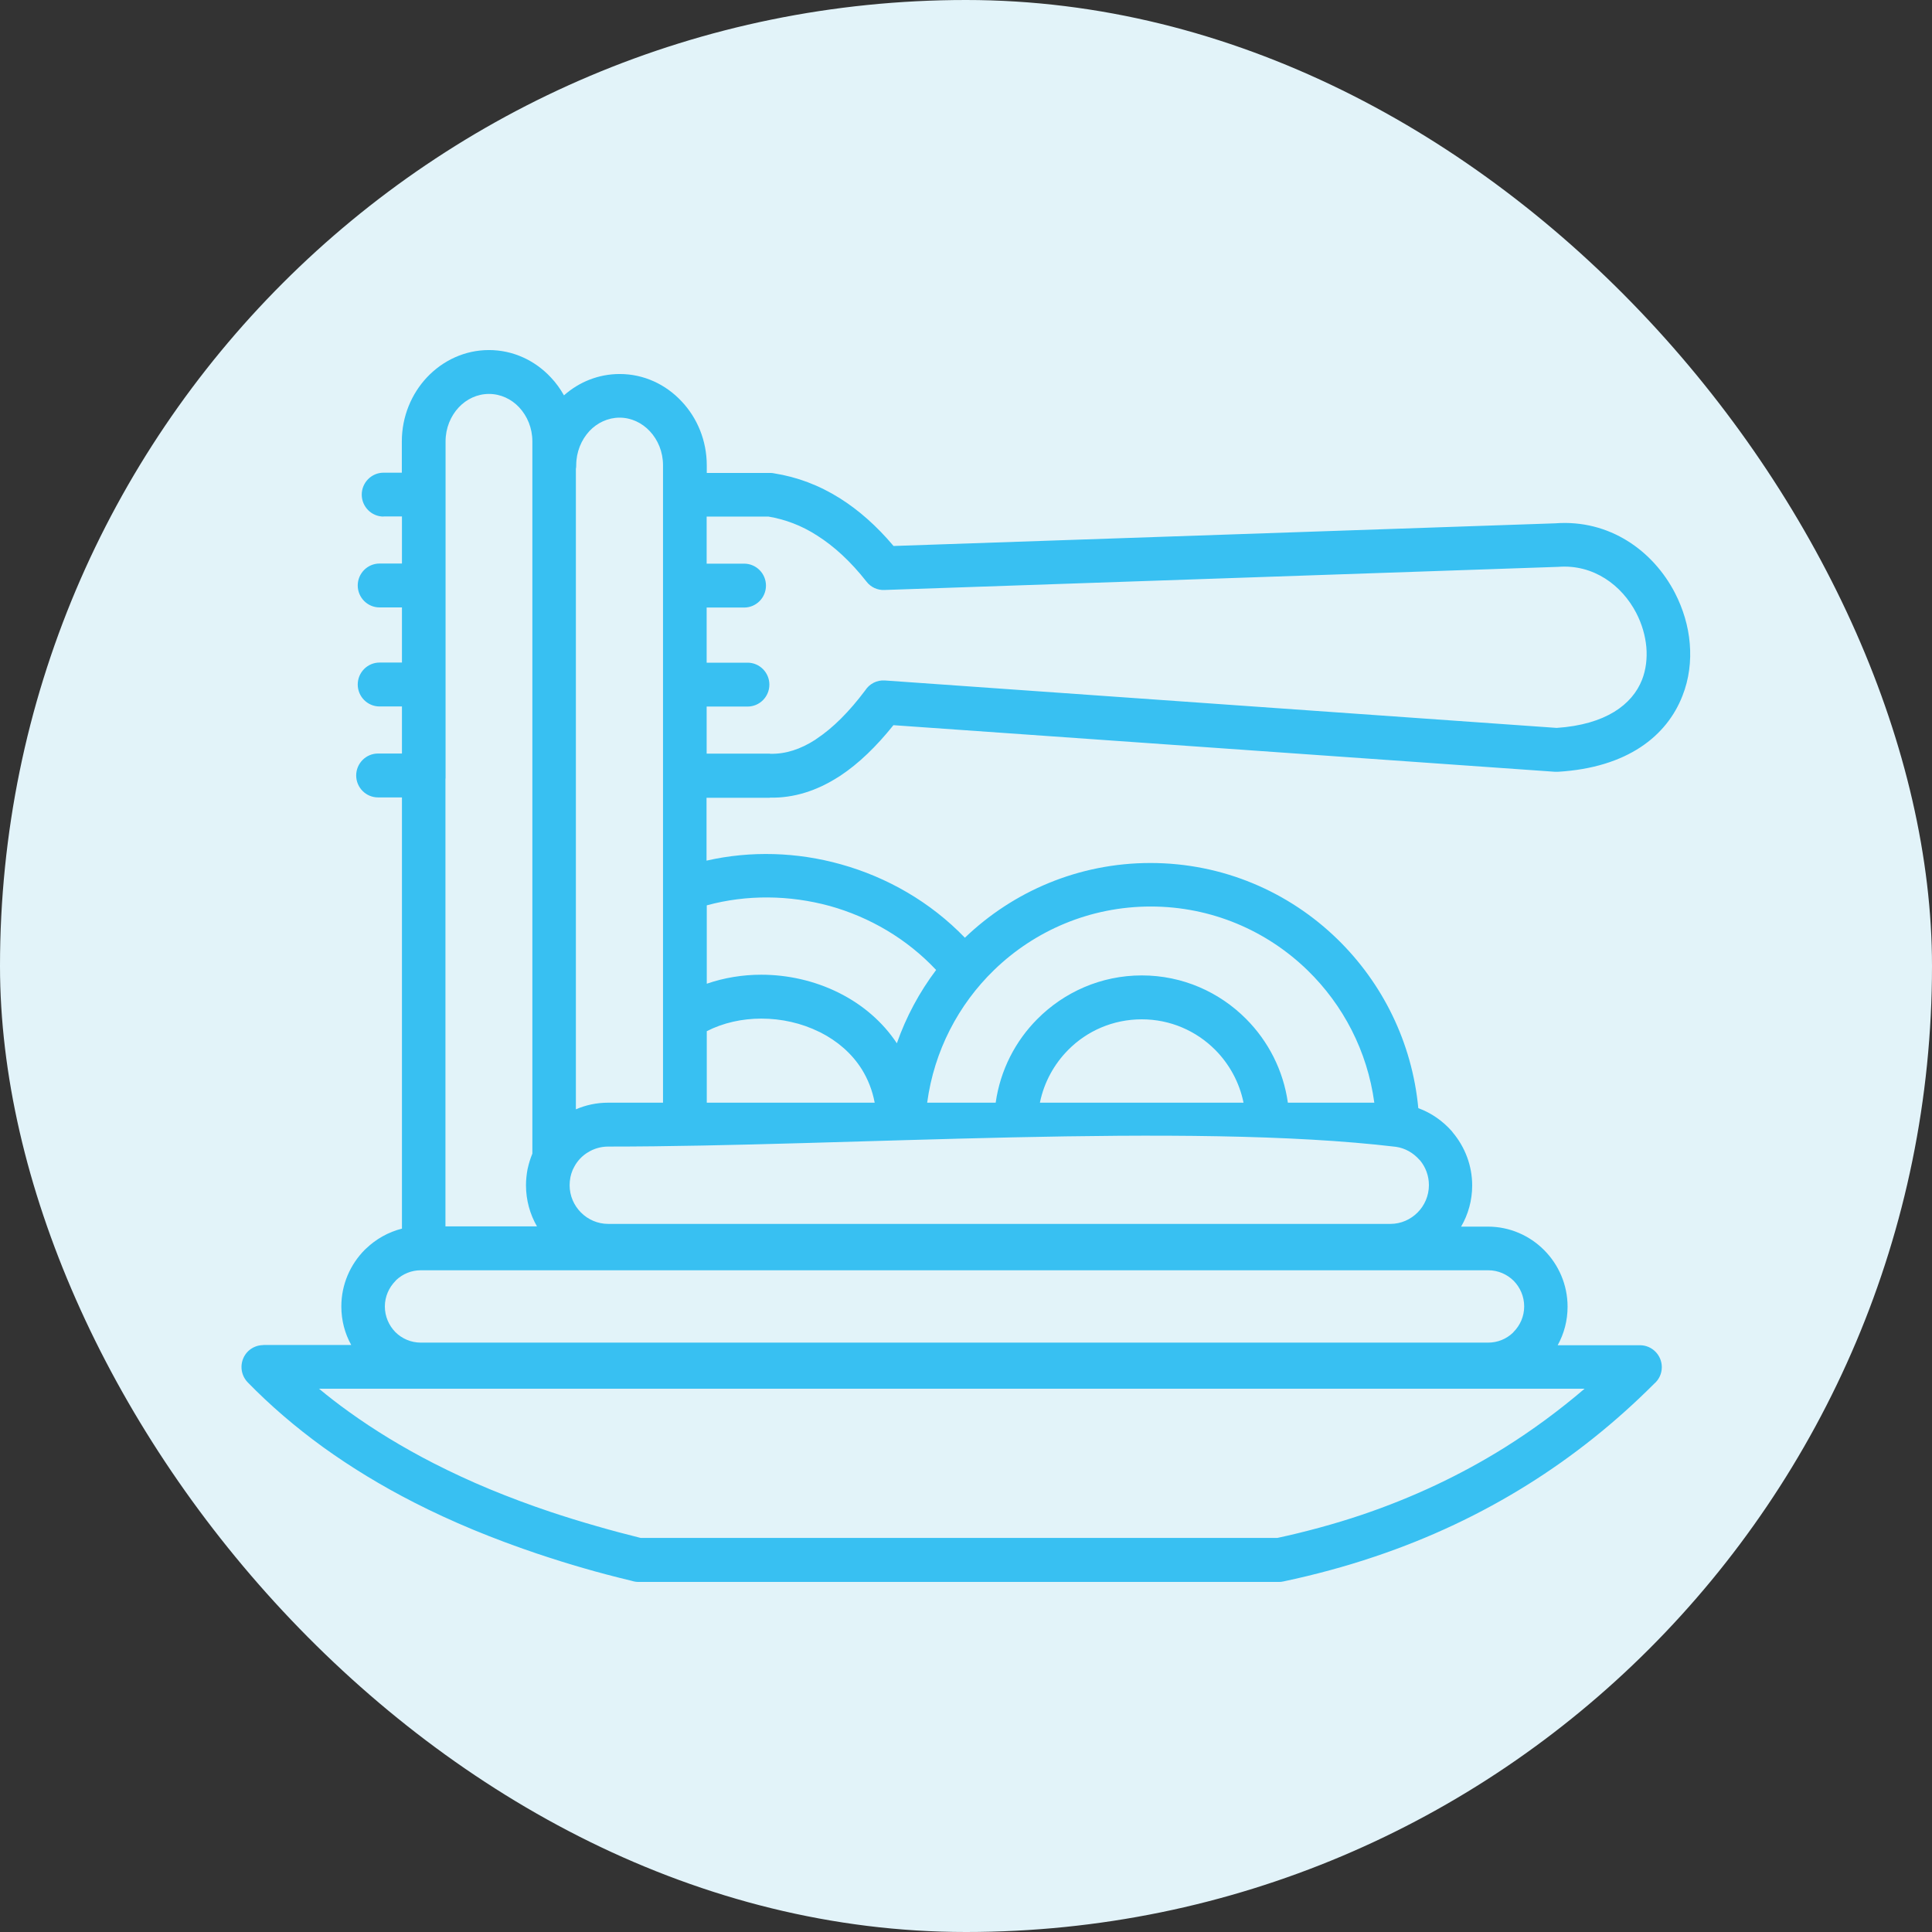
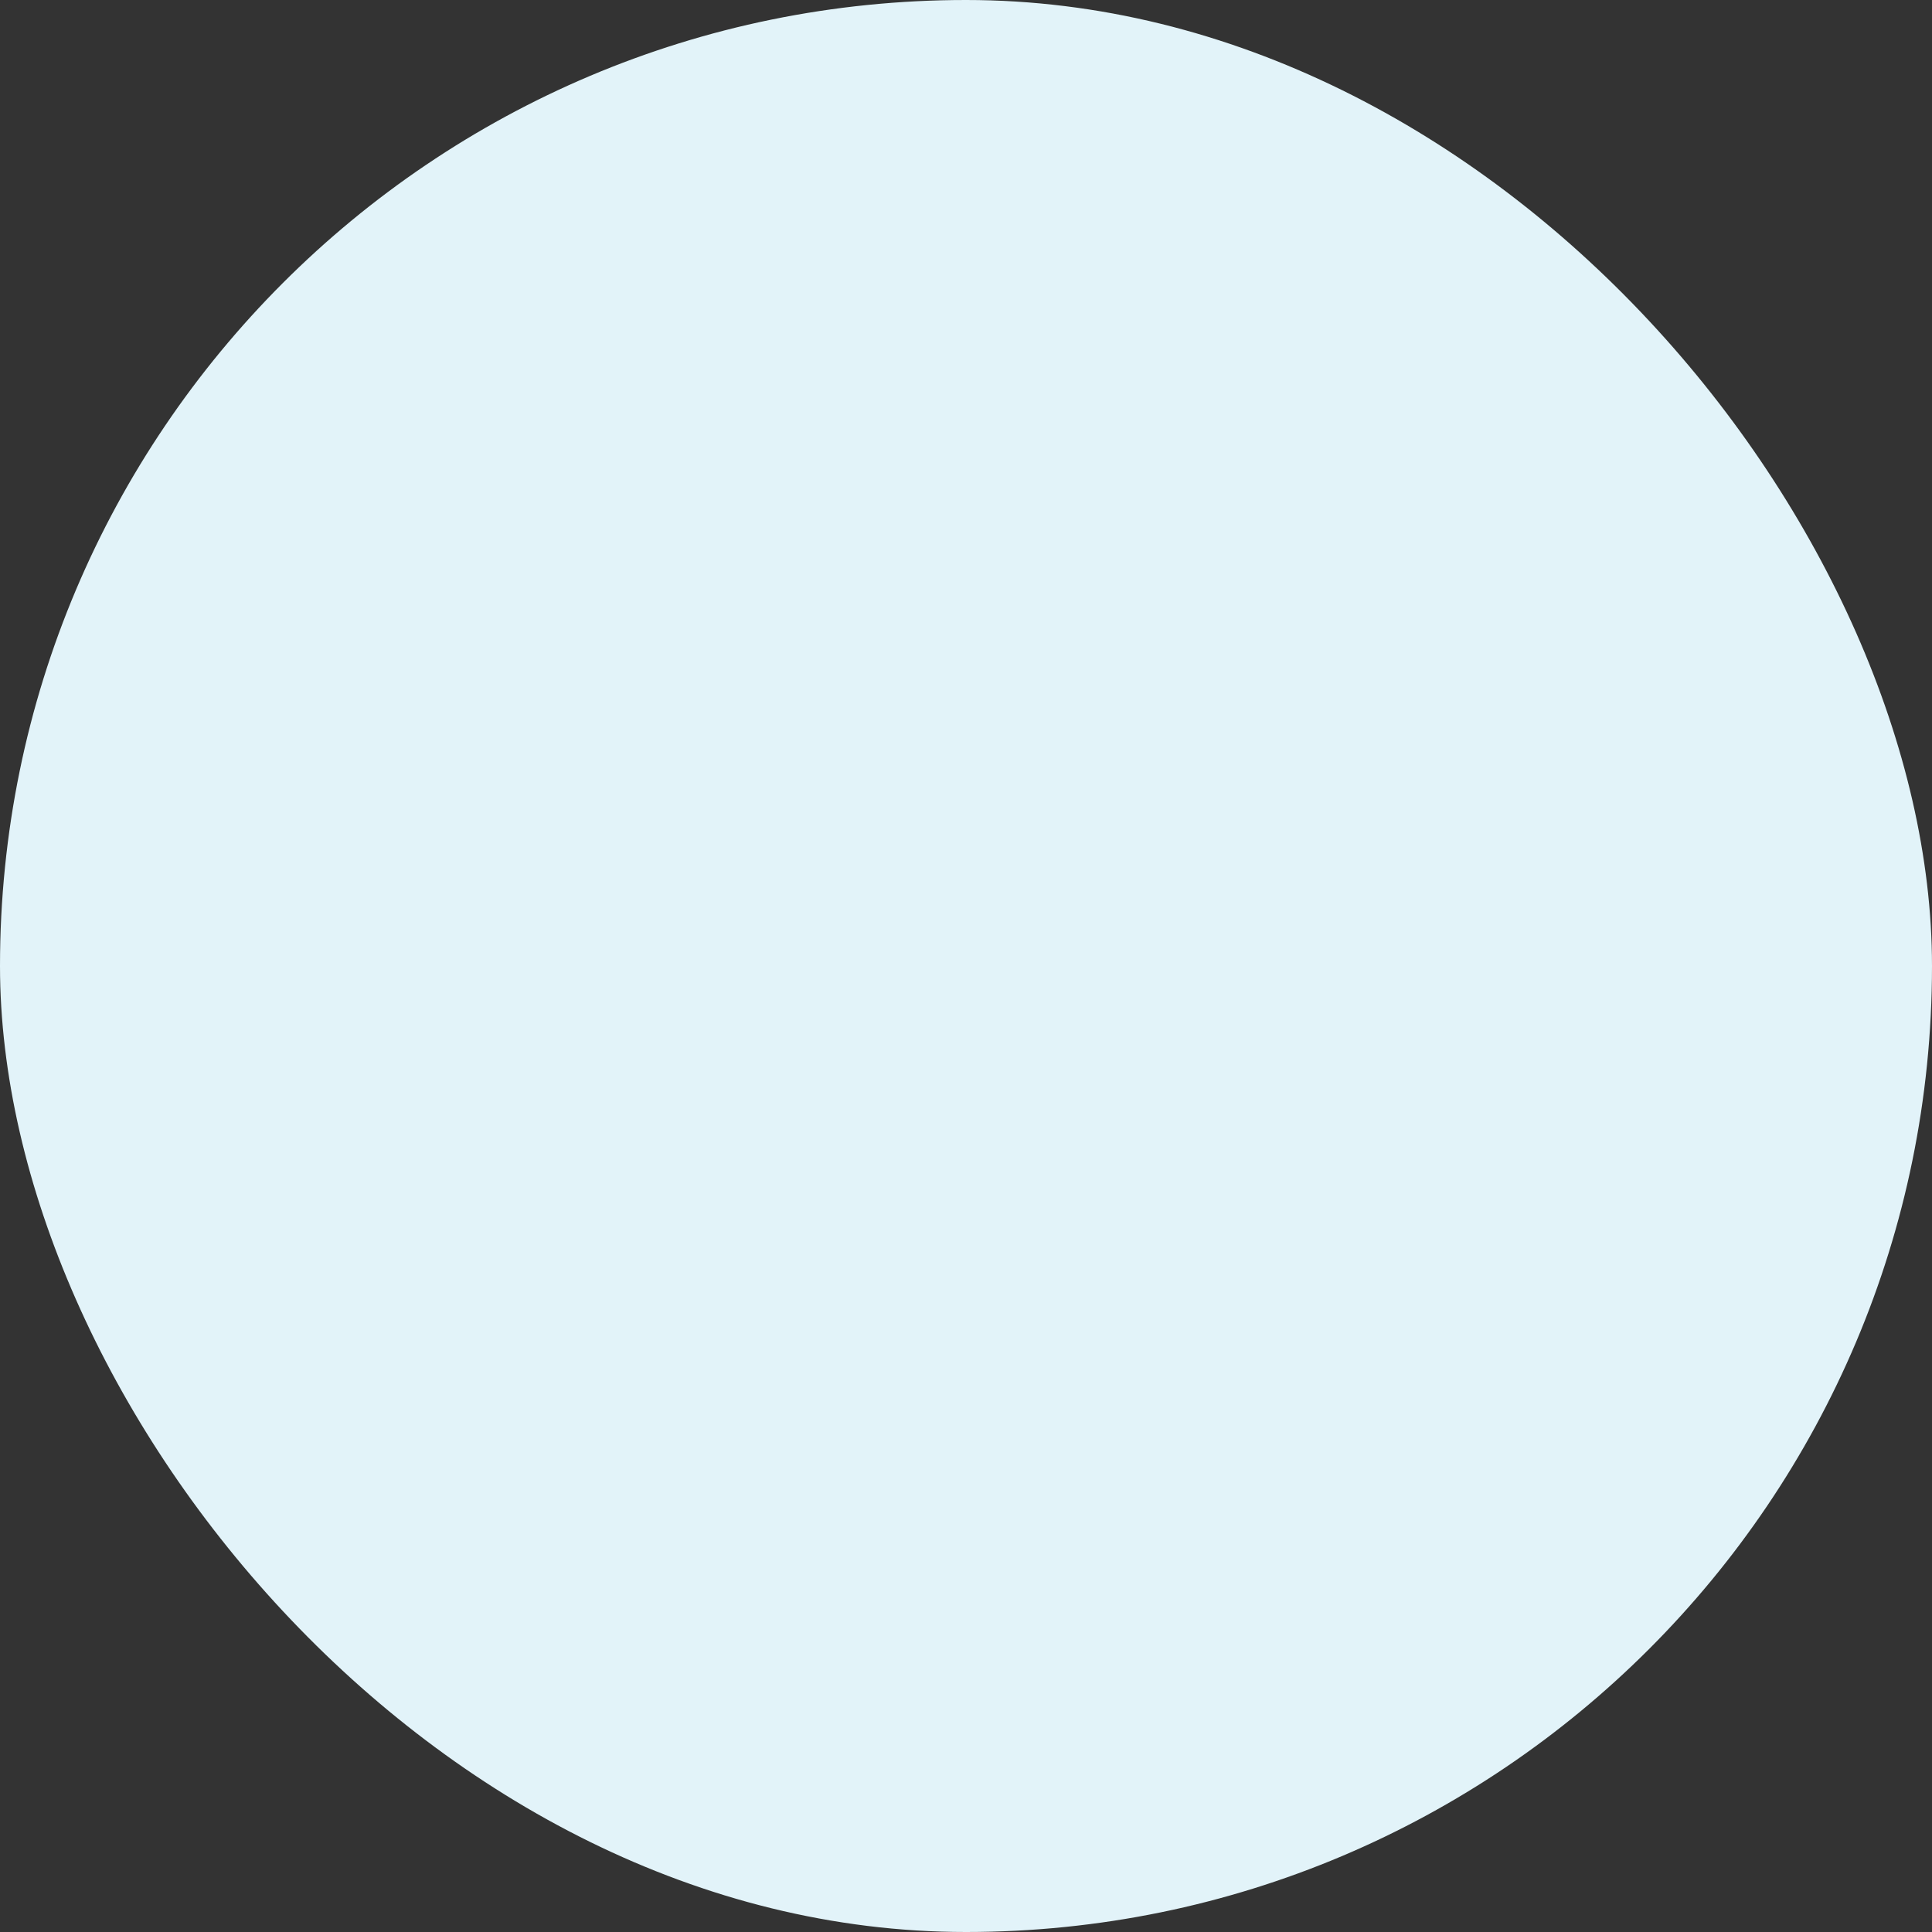
<svg xmlns="http://www.w3.org/2000/svg" width="80" height="80" viewBox="0 0 80 80" fill="none">
  <rect x="0" y="0" width="80" height="80" fill="#333333" stroke="none" />
  <rect width="80" height="80" rx="40" fill="#E2F3F9" />
  <g clip-path="url(#clip0_121_181)">
-     <path d="M41.229 45.66C41.419 44.314 42.044 43.106 42.957 42.193C44.061 41.083 45.589 40.39 47.279 40.39C48.968 40.39 50.491 41.078 51.6 42.193C52.513 43.111 53.138 44.314 53.328 45.66H56.907C56.619 43.519 55.613 41.608 54.144 40.179C52.464 38.544 50.174 37.537 47.65 37.537C45.13 37.537 42.84 38.539 41.16 40.169C39.686 41.599 38.68 43.514 38.392 45.66H41.229ZM44.232 43.474C43.651 44.059 43.231 44.815 43.06 45.66H51.492C51.321 44.815 50.901 44.059 50.321 43.474C49.539 42.689 48.465 42.208 47.279 42.208C46.087 42.208 45.008 42.689 44.232 43.474ZM15.882 21.39C15.384 21.39 14.979 20.983 14.979 20.482C14.979 19.981 15.384 19.573 15.882 19.573H16.639V18.276C16.639 17.245 17.039 16.307 17.679 15.625C18.338 14.927 19.246 14.495 20.247 14.495C21.248 14.495 22.156 14.927 22.811 15.63C23.021 15.851 23.201 16.101 23.353 16.371C23.978 15.816 24.783 15.487 25.662 15.487C26.663 15.487 27.571 15.919 28.226 16.622C28.87 17.304 29.266 18.242 29.266 19.273V19.583H31.888C31.946 19.583 32.01 19.588 32.064 19.602C32.996 19.75 33.909 20.084 34.788 20.639C35.55 21.12 36.292 21.768 37 22.608L64.393 21.67C66.653 21.498 68.46 22.814 69.359 24.558C69.695 25.211 69.91 25.928 69.969 26.645C70.032 27.381 69.94 28.123 69.666 28.815C69.022 30.465 67.4 31.787 64.505 31.958C64.466 31.958 64.427 31.958 64.393 31.958L36.995 30.028C36.287 30.912 35.555 31.619 34.798 32.12L34.734 32.16C33.826 32.744 32.874 33.049 31.878 33.029V33.034H29.256V35.637C31.092 35.219 33.011 35.283 34.818 35.789C36.736 36.324 38.529 37.351 39.954 38.829C41.951 36.913 44.661 35.735 47.635 35.735C50.643 35.735 53.372 36.933 55.379 38.888C57.234 40.695 58.47 43.145 58.729 45.886C59.266 46.082 59.739 46.416 60.111 46.834L60.159 46.897C60.657 47.492 60.96 48.258 60.96 49.088C60.96 49.706 60.794 50.291 60.501 50.792H61.614C62.518 50.792 63.343 51.165 63.939 51.764L63.944 51.769C64.539 52.368 64.91 53.198 64.91 54.107C64.91 54.686 64.764 55.226 64.5 55.703H67.908C68.406 55.703 68.812 56.11 68.812 56.611C68.812 56.886 68.69 57.132 68.494 57.299C66.898 58.895 65.154 60.294 63.24 61.488C61.312 62.691 59.212 63.688 56.932 64.454C56.307 64.665 55.687 64.852 55.071 65.019C54.456 65.186 53.812 65.343 53.138 65.485C53.074 65.5 53.016 65.505 52.952 65.505H26.439C26.336 65.505 26.238 65.485 26.146 65.456C25.433 65.284 24.779 65.112 24.188 64.94C23.548 64.758 22.899 64.552 22.235 64.331C21.321 64.022 20.442 63.693 19.598 63.344C18.738 62.986 17.923 62.612 17.156 62.219C15.789 61.522 14.534 60.756 13.382 59.926C12.23 59.091 11.19 58.197 10.257 57.24C9.91 56.881 9.915 56.312 10.267 55.958C10.443 55.786 10.672 55.698 10.897 55.698V55.693H14.544C14.28 55.221 14.134 54.676 14.134 54.097C14.134 53.183 14.505 52.358 15.101 51.754L15.159 51.7C15.569 51.307 16.077 51.018 16.644 50.875V33.019H15.652C15.154 33.019 14.749 32.611 14.749 32.111C14.749 31.61 15.154 31.202 15.652 31.202H16.644V29.253H15.716C15.218 29.253 14.813 28.845 14.813 28.344C14.813 27.843 15.218 27.435 15.716 27.435H16.644V25.152H15.716C15.218 25.152 14.813 24.744 14.813 24.243C14.813 23.742 15.218 23.335 15.716 23.335H16.644V21.385H15.882V21.39ZM31.82 21.39H29.261V23.34H30.814C31.312 23.34 31.717 23.747 31.717 24.248C31.717 24.749 31.312 25.157 30.814 25.157H29.261V27.44H30.955C31.453 27.44 31.858 27.848 31.858 28.349C31.858 28.85 31.453 29.257 30.955 29.257H29.261V31.207H31.883V31.212H31.902C32.528 31.227 33.148 31.025 33.758 30.632L33.812 30.593C34.495 30.141 35.169 29.464 35.828 28.585C35.999 28.319 36.307 28.152 36.644 28.177L64.461 30.141C66.492 30.004 67.586 29.174 67.991 28.152C68.157 27.73 68.211 27.264 68.172 26.797C68.128 26.316 67.987 25.834 67.757 25.388C67.161 24.233 65.984 23.359 64.525 23.472L36.614 24.43C36.341 24.44 36.063 24.322 35.882 24.086C35.218 23.241 34.534 22.618 33.836 22.176C33.182 21.753 32.508 21.508 31.82 21.39ZM23.86 19.264C23.86 19.318 23.856 19.367 23.846 19.416V45.935C24.256 45.758 24.705 45.66 25.174 45.66H27.454V19.264C27.454 18.714 27.244 18.213 26.907 17.854C26.585 17.51 26.141 17.294 25.657 17.294C25.174 17.294 24.73 17.506 24.407 17.849C24.07 18.213 23.86 18.714 23.86 19.264ZM29.266 37.488V40.734C29.988 40.484 30.755 40.361 31.522 40.361C32.62 40.361 33.729 40.611 34.72 41.102L34.769 41.127C35.711 41.603 36.541 42.301 37.137 43.2C37.523 42.099 38.074 41.078 38.763 40.164C37.552 38.873 36.009 37.974 34.354 37.513C32.694 37.061 30.926 37.036 29.266 37.488ZM29.266 42.699V45.66H36.219C36.121 45.139 35.936 44.683 35.687 44.28C35.272 43.617 34.666 43.101 33.968 42.748L33.924 42.728C33.192 42.365 32.357 42.178 31.526 42.178C30.731 42.178 29.949 42.35 29.266 42.699ZM18.445 32.238V50.782H22.235C21.946 50.281 21.78 49.697 21.78 49.078C21.78 48.852 21.805 48.631 21.844 48.415L21.854 48.376C21.898 48.174 21.961 47.973 22.039 47.781L22.044 47.767V18.276C22.044 17.727 21.834 17.226 21.497 16.867C21.175 16.523 20.731 16.312 20.247 16.312C19.764 16.312 19.32 16.523 18.997 16.867C18.66 17.226 18.45 17.727 18.45 18.276V32.238H18.445ZM23.777 48.317C23.763 48.346 23.748 48.376 23.733 48.405L23.724 48.42L23.704 48.469C23.67 48.552 23.641 48.641 23.621 48.739L23.616 48.769C23.597 48.867 23.587 48.97 23.587 49.078C23.587 49.52 23.768 49.918 24.056 50.207C24.344 50.497 24.744 50.679 25.184 50.679H57.576C58.011 50.679 58.411 50.497 58.699 50.207C58.987 49.918 59.168 49.515 59.168 49.073C59.168 48.685 59.031 48.331 58.807 48.056L58.768 48.017C58.519 47.737 58.182 47.541 57.801 47.487C49.149 46.455 35.081 47.477 25.184 47.477C24.876 47.477 24.588 47.565 24.349 47.713C24.11 47.855 23.909 48.066 23.777 48.317ZM65.613 57.505H13.211C13.602 57.829 14.007 58.144 14.432 58.448C15.501 59.219 16.678 59.936 17.962 60.594C18.704 60.972 19.476 61.331 20.281 61.665C21.087 61.998 21.927 62.313 22.806 62.608C23.382 62.799 24.007 62.995 24.681 63.187C25.325 63.374 25.941 63.536 26.531 63.683H52.889C53.465 63.56 54.041 63.418 54.622 63.261C55.237 63.094 55.819 62.917 56.375 62.73C58.514 62.008 60.486 61.075 62.303 59.941C63.47 59.209 64.573 58.394 65.613 57.505ZM61.624 52.599H17.425C17.034 52.599 16.678 52.751 16.409 53.002L16.375 53.041C16.107 53.311 15.936 53.689 15.936 54.097C15.936 54.509 16.102 54.883 16.37 55.158C16.639 55.428 17.015 55.595 17.425 55.595H61.624C62.015 55.595 62.376 55.442 62.64 55.192L62.674 55.153C62.943 54.883 63.113 54.509 63.113 54.097C63.113 53.684 62.947 53.311 62.679 53.036C62.405 52.766 62.034 52.599 61.624 52.599Z" fill="#38C0F2" />
-   </g>
+     </g>
  <defs>
    <clipPath id="clip0_121_181">
      <rect width="60" height="51.01" fill="white" transform="translate(10 14.495)" />
    </clipPath>
  </defs>
</svg>